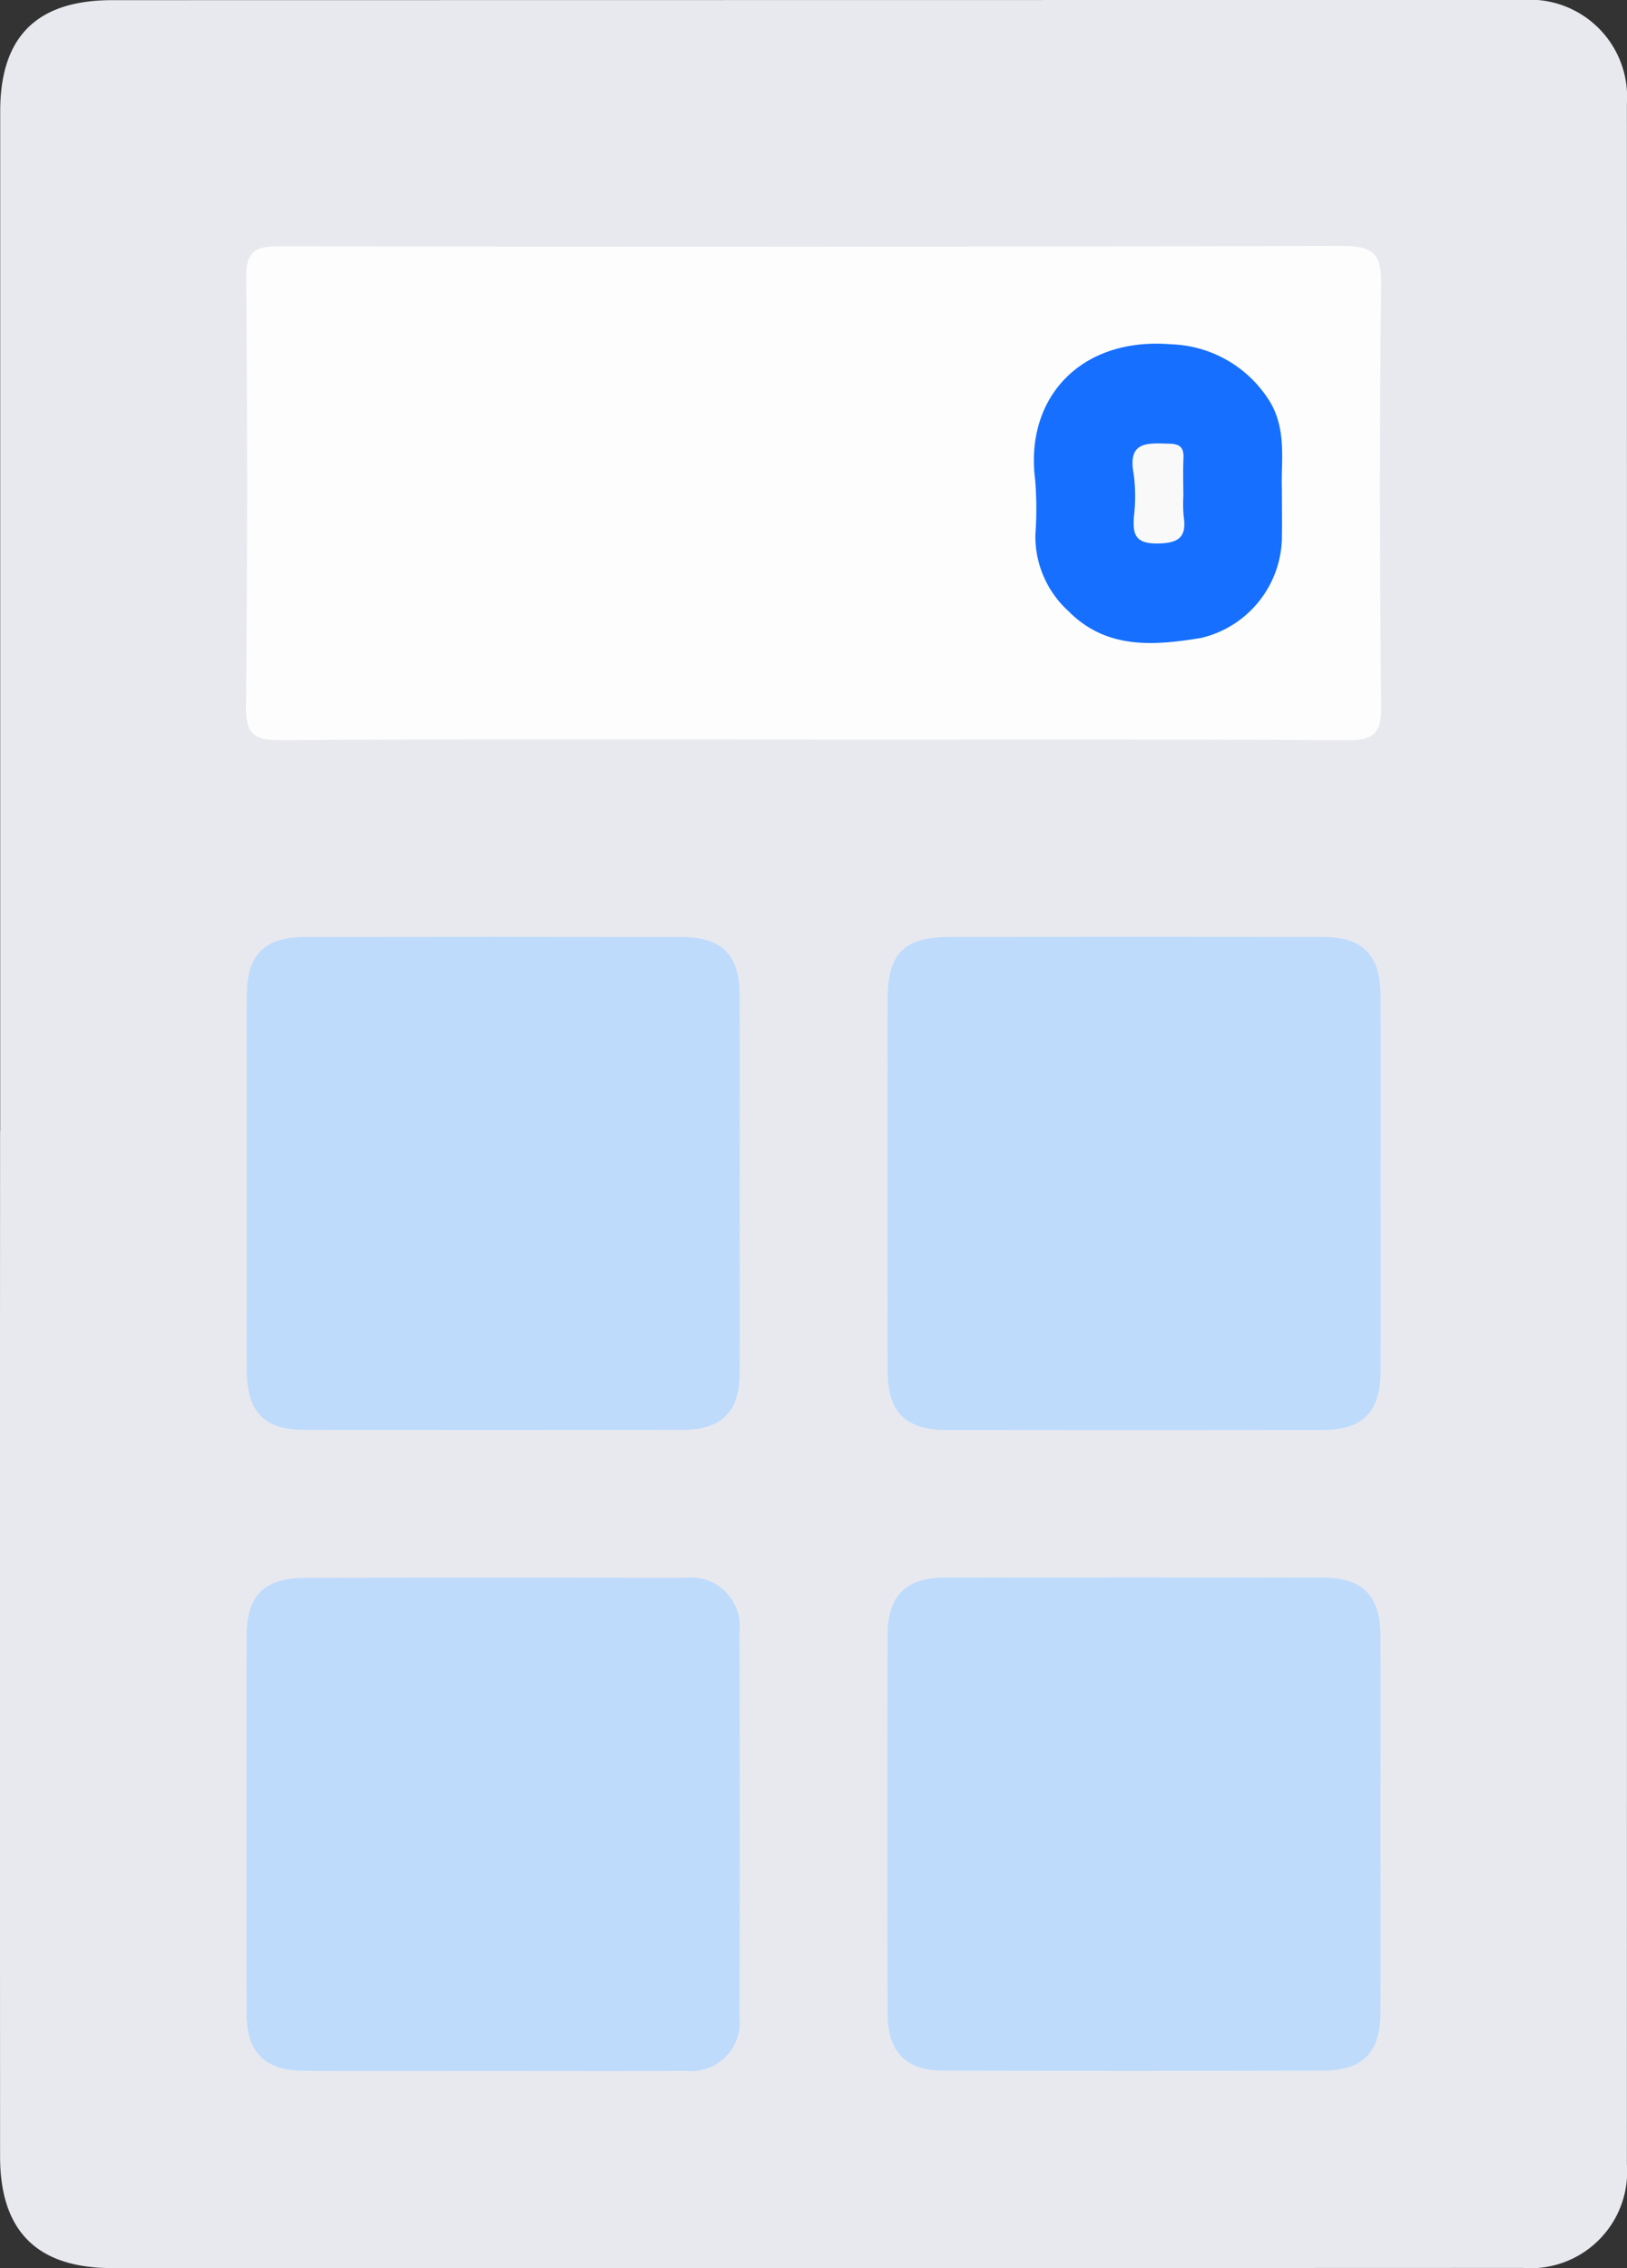
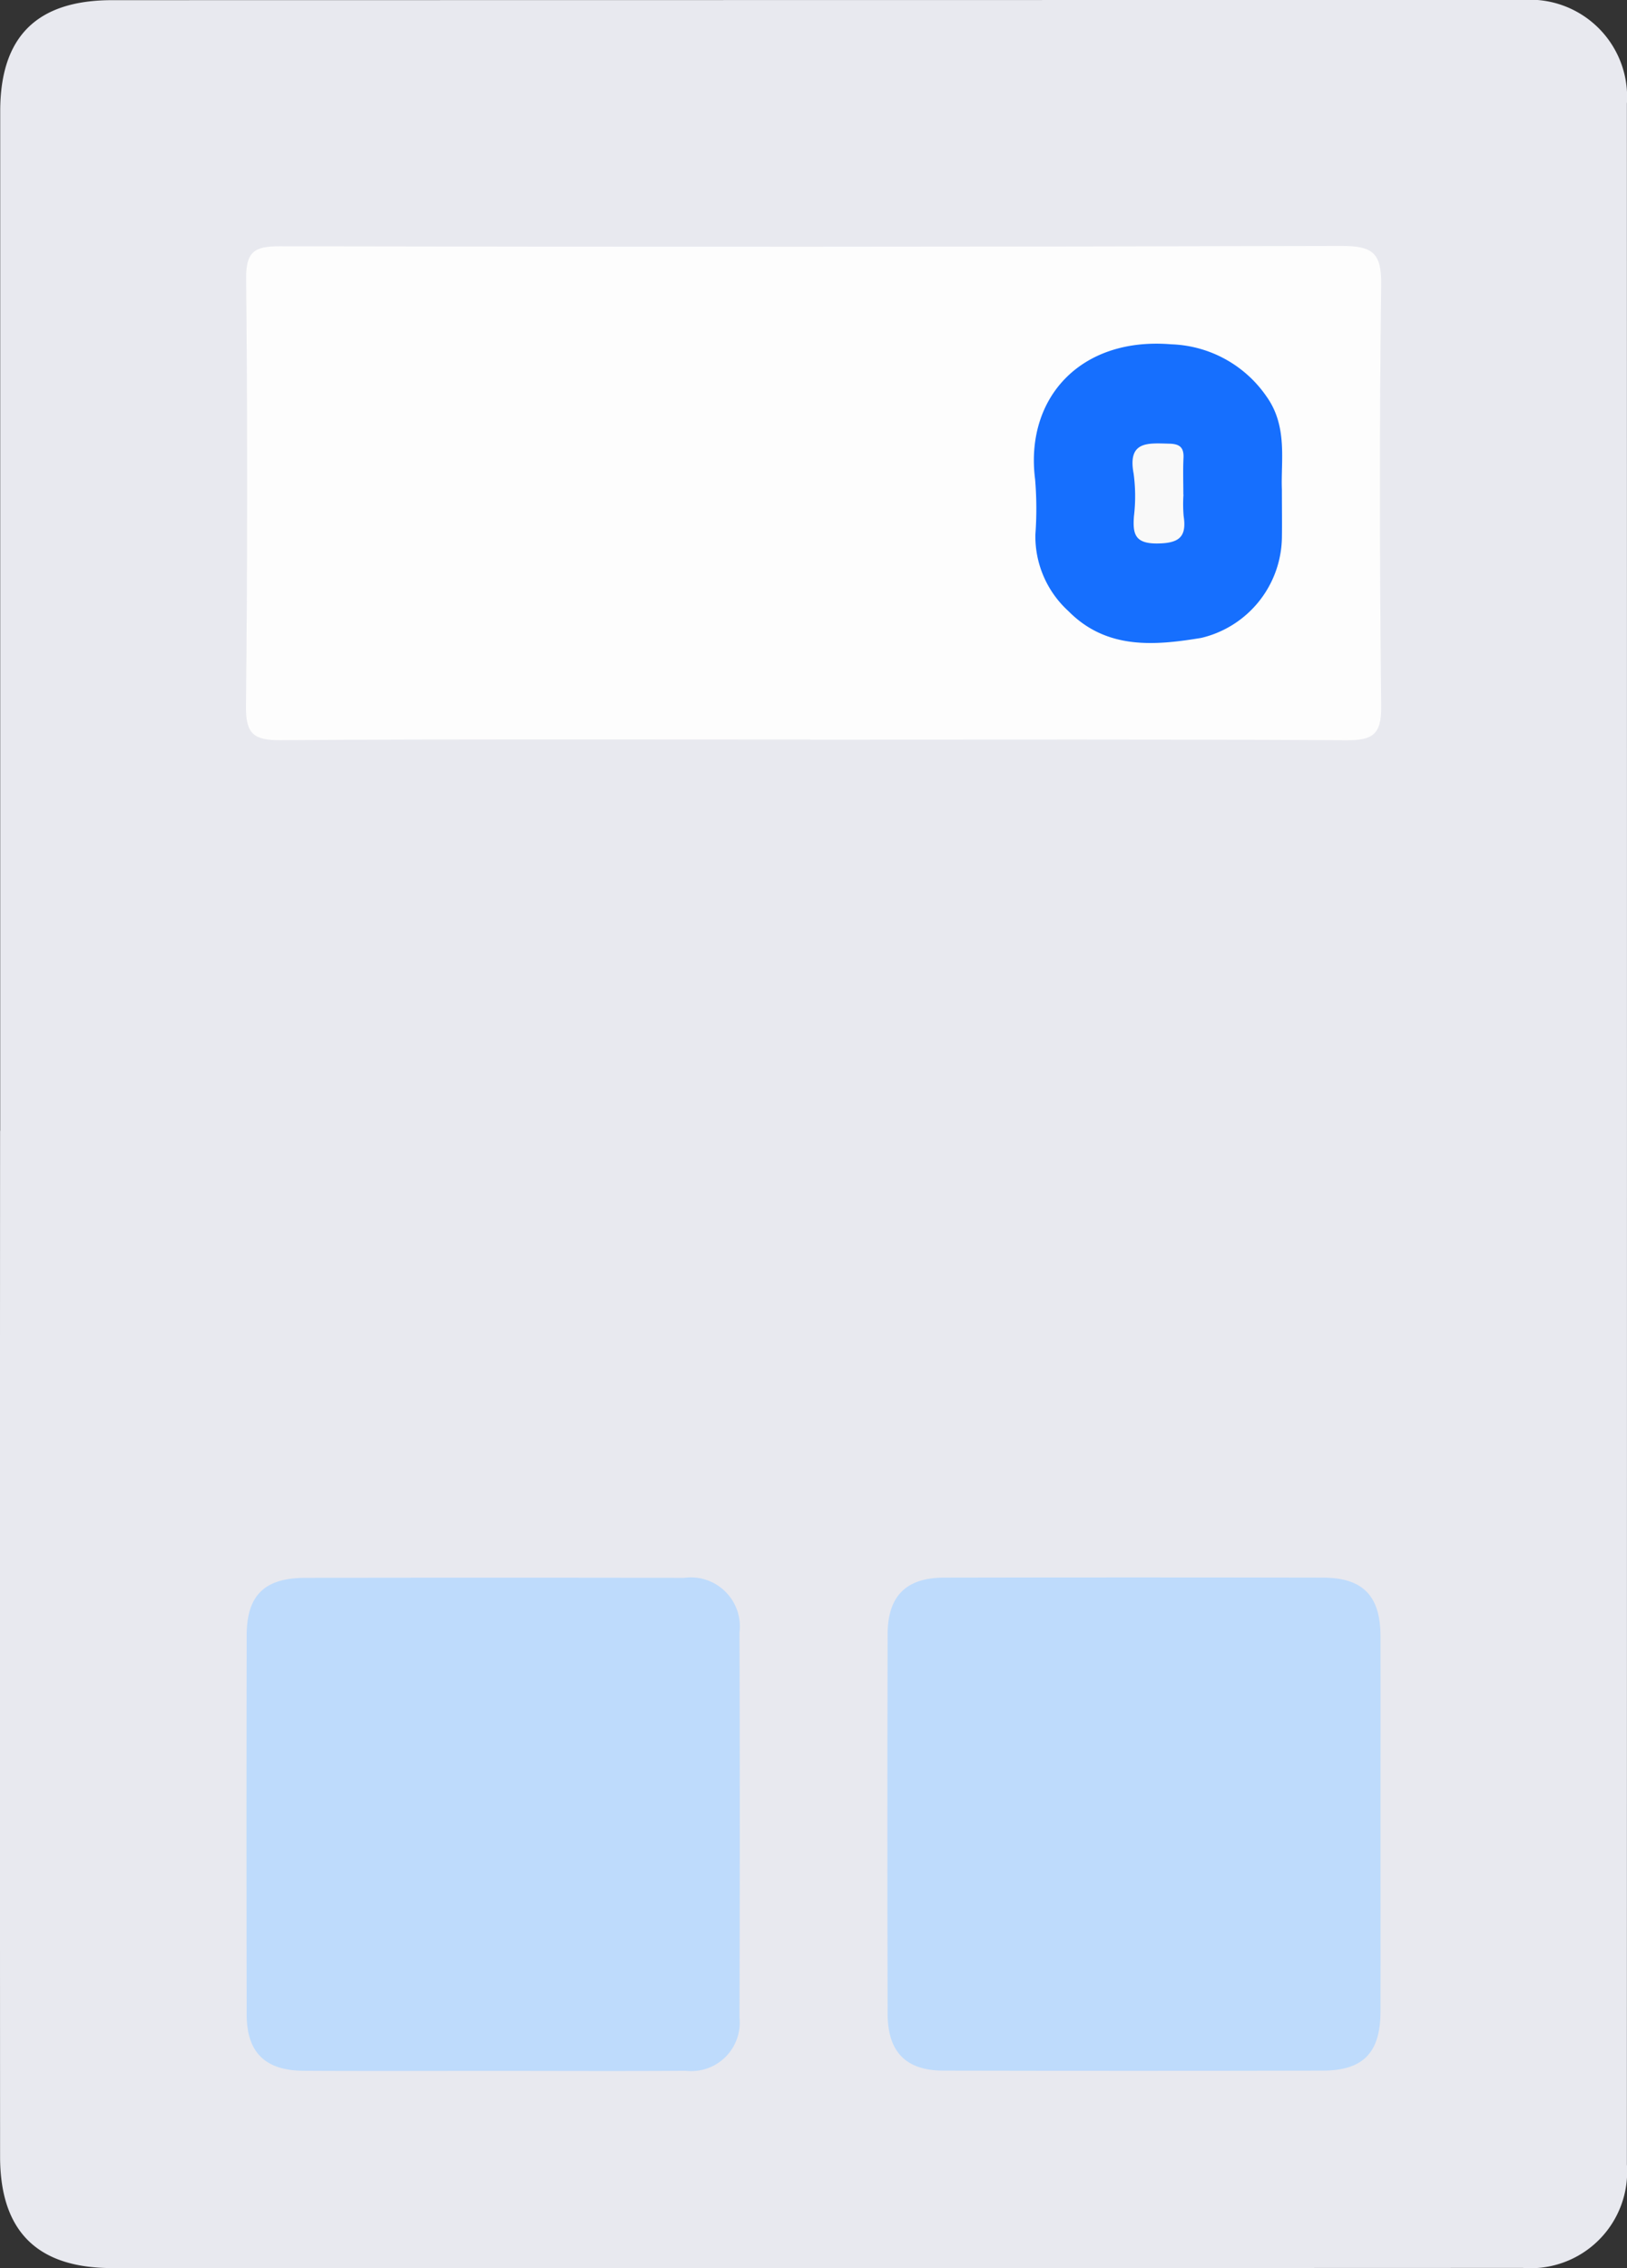
<svg xmlns="http://www.w3.org/2000/svg" width="78.945" height="110.056" viewBox="0 0 78.945 110.056">
  <rect x="0" y="0" width="78.945" height="110.056" fill="#333333" stroke="none" />
  <g id="Premium_savings_calculator" data-name="Premium savings calculator" transform="translate(-288 -1378.86)">
    <g id="Group_4678" data-name="Group 4678" transform="translate(125.965 1141.933)">
      <path id="Path_1925" data-name="Path 1925" d="M162.045,291.8q0-24.736,0-49.473c0-3.626,1.779-5.391,5.43-5.392q34.224-.006,68.448-.01a4.718,4.718,0,0,1,5.052,5.034q.008,50,0,99.99a4.686,4.686,0,0,1-5.056,5.023q-34.224.013-68.448.008c-3.634,0-5.43-1.789-5.432-5.409q-.012-24.885,0-49.771Z" transform="translate(0 0)" fill="#e8e9ef" />
      <path id="Path_1926" data-name="Path 1926" d="M229.32,300.775c-8.567,0-17.134-.028-25.7.03-1.3.009-1.7-.3-1.683-1.645q.107-10.384.008-20.77c-.011-1.29.41-1.553,1.615-1.551q25.775.052,51.55-.016c1.494,0,1.929.341,1.908,1.882-.088,6.823-.073,13.648,0,20.471.015,1.372-.433,1.64-1.7,1.632-8.666-.052-17.333-.027-26-.027Z" transform="translate(-27.966 -27.962)" fill="#fdfdfd" />
-       <path id="Path_1927" data-name="Path 1927" d="M225.961,400.959c0,3.039.011,6.079,0,9.119-.009,1.864-.877,2.732-2.749,2.735q-9.193.015-18.386,0c-1.94,0-2.776-.875-2.778-2.861q-.011-9.119,0-18.238c0-1.958.861-2.811,2.828-2.814q9.118-.015,18.236,0c1.977,0,2.837.844,2.847,2.793C225.972,394.78,225.96,397.87,225.961,400.959Z" transform="translate(-28.036 -106.507)" fill="#bedbfc" />
-       <path id="Path_1928" data-name="Path 1928" d="M329.915,401c0,2.99.008,5.979,0,8.969-.007,1.963-.865,2.841-2.805,2.844q-9.117.015-18.235,0c-2.045,0-2.882-.861-2.883-2.917q-.006-8.969,0-17.937c0-2.275.782-3.066,3.03-3.069q9.043-.012,18.085,0c1.933,0,2.8.877,2.806,2.843C329.925,394.82,329.914,397.909,329.915,401Z" transform="translate(-100.89 -106.5)" fill="#bedbfc" />
      <path id="Path_1929" data-name="Path 1929" d="M213.919,516.774c-3.039,0-6.078.013-9.117-.005-1.873-.011-2.766-.888-2.77-2.727q-.016-9.193,0-18.386c0-1.958.861-2.8,2.838-2.805q9.192-.018,18.384,0a2.38,2.38,0,0,1,2.69,2.654q.028,9.342,0,18.685a2.352,2.352,0,0,1-2.612,2.579C220.2,516.791,217.058,516.774,213.919,516.774Z" transform="translate(-28.028 -179.362)" fill="#bedbfc" />
      <path id="Path_1930" data-name="Path 1930" d="M329.9,504.8c0,3.039.01,6.079,0,9.118-.01,1.977-.848,2.833-2.806,2.838q-9.192.02-18.384,0c-1.838,0-2.722-.9-2.726-2.771q-.021-9.193,0-18.386c0-1.864.886-2.761,2.732-2.765q9.192-.019,18.384,0c1.945,0,2.8.886,2.8,2.843C329.909,498.726,329.9,501.765,329.9,504.8Z" transform="translate(-100.881 -179.356)" fill="#bedbfc" />
      <path id="Path_1931" data-name="Path 1931" d="M341.766,299.754c0,.946.012,1.643,0,2.339a5.084,5.084,0,0,1-3.917,4.849c-2.245.369-4.582.582-6.44-1.3a4.91,4.91,0,0,1-1.605-3.713,17.022,17.022,0,0,0-.013-2.684c-.5-3.92,2.18-6.919,6.61-6.55a5.843,5.843,0,0,1,4.624,2.54C342.064,296.694,341.707,298.383,341.766,299.754Z" transform="translate(-117.531 -39.061)" fill="#166ffe" />
      <path id="Path_1932" data-name="Path 1932" d="M348.2,311.335a6.909,6.909,0,0,0,.008,1.036c.157,1.023-.217,1.326-1.273,1.337-1.1.011-1.2-.468-1.138-1.322a8.157,8.157,0,0,0-.016-2.07c-.3-1.6.708-1.475,1.73-1.451.5.011.715.178.69.693-.029.591-.007,1.185-.007,1.778Z" transform="translate(-128.741 -50.41)" fill="#f9f9f9" />
    </g>
  </g>
</svg>